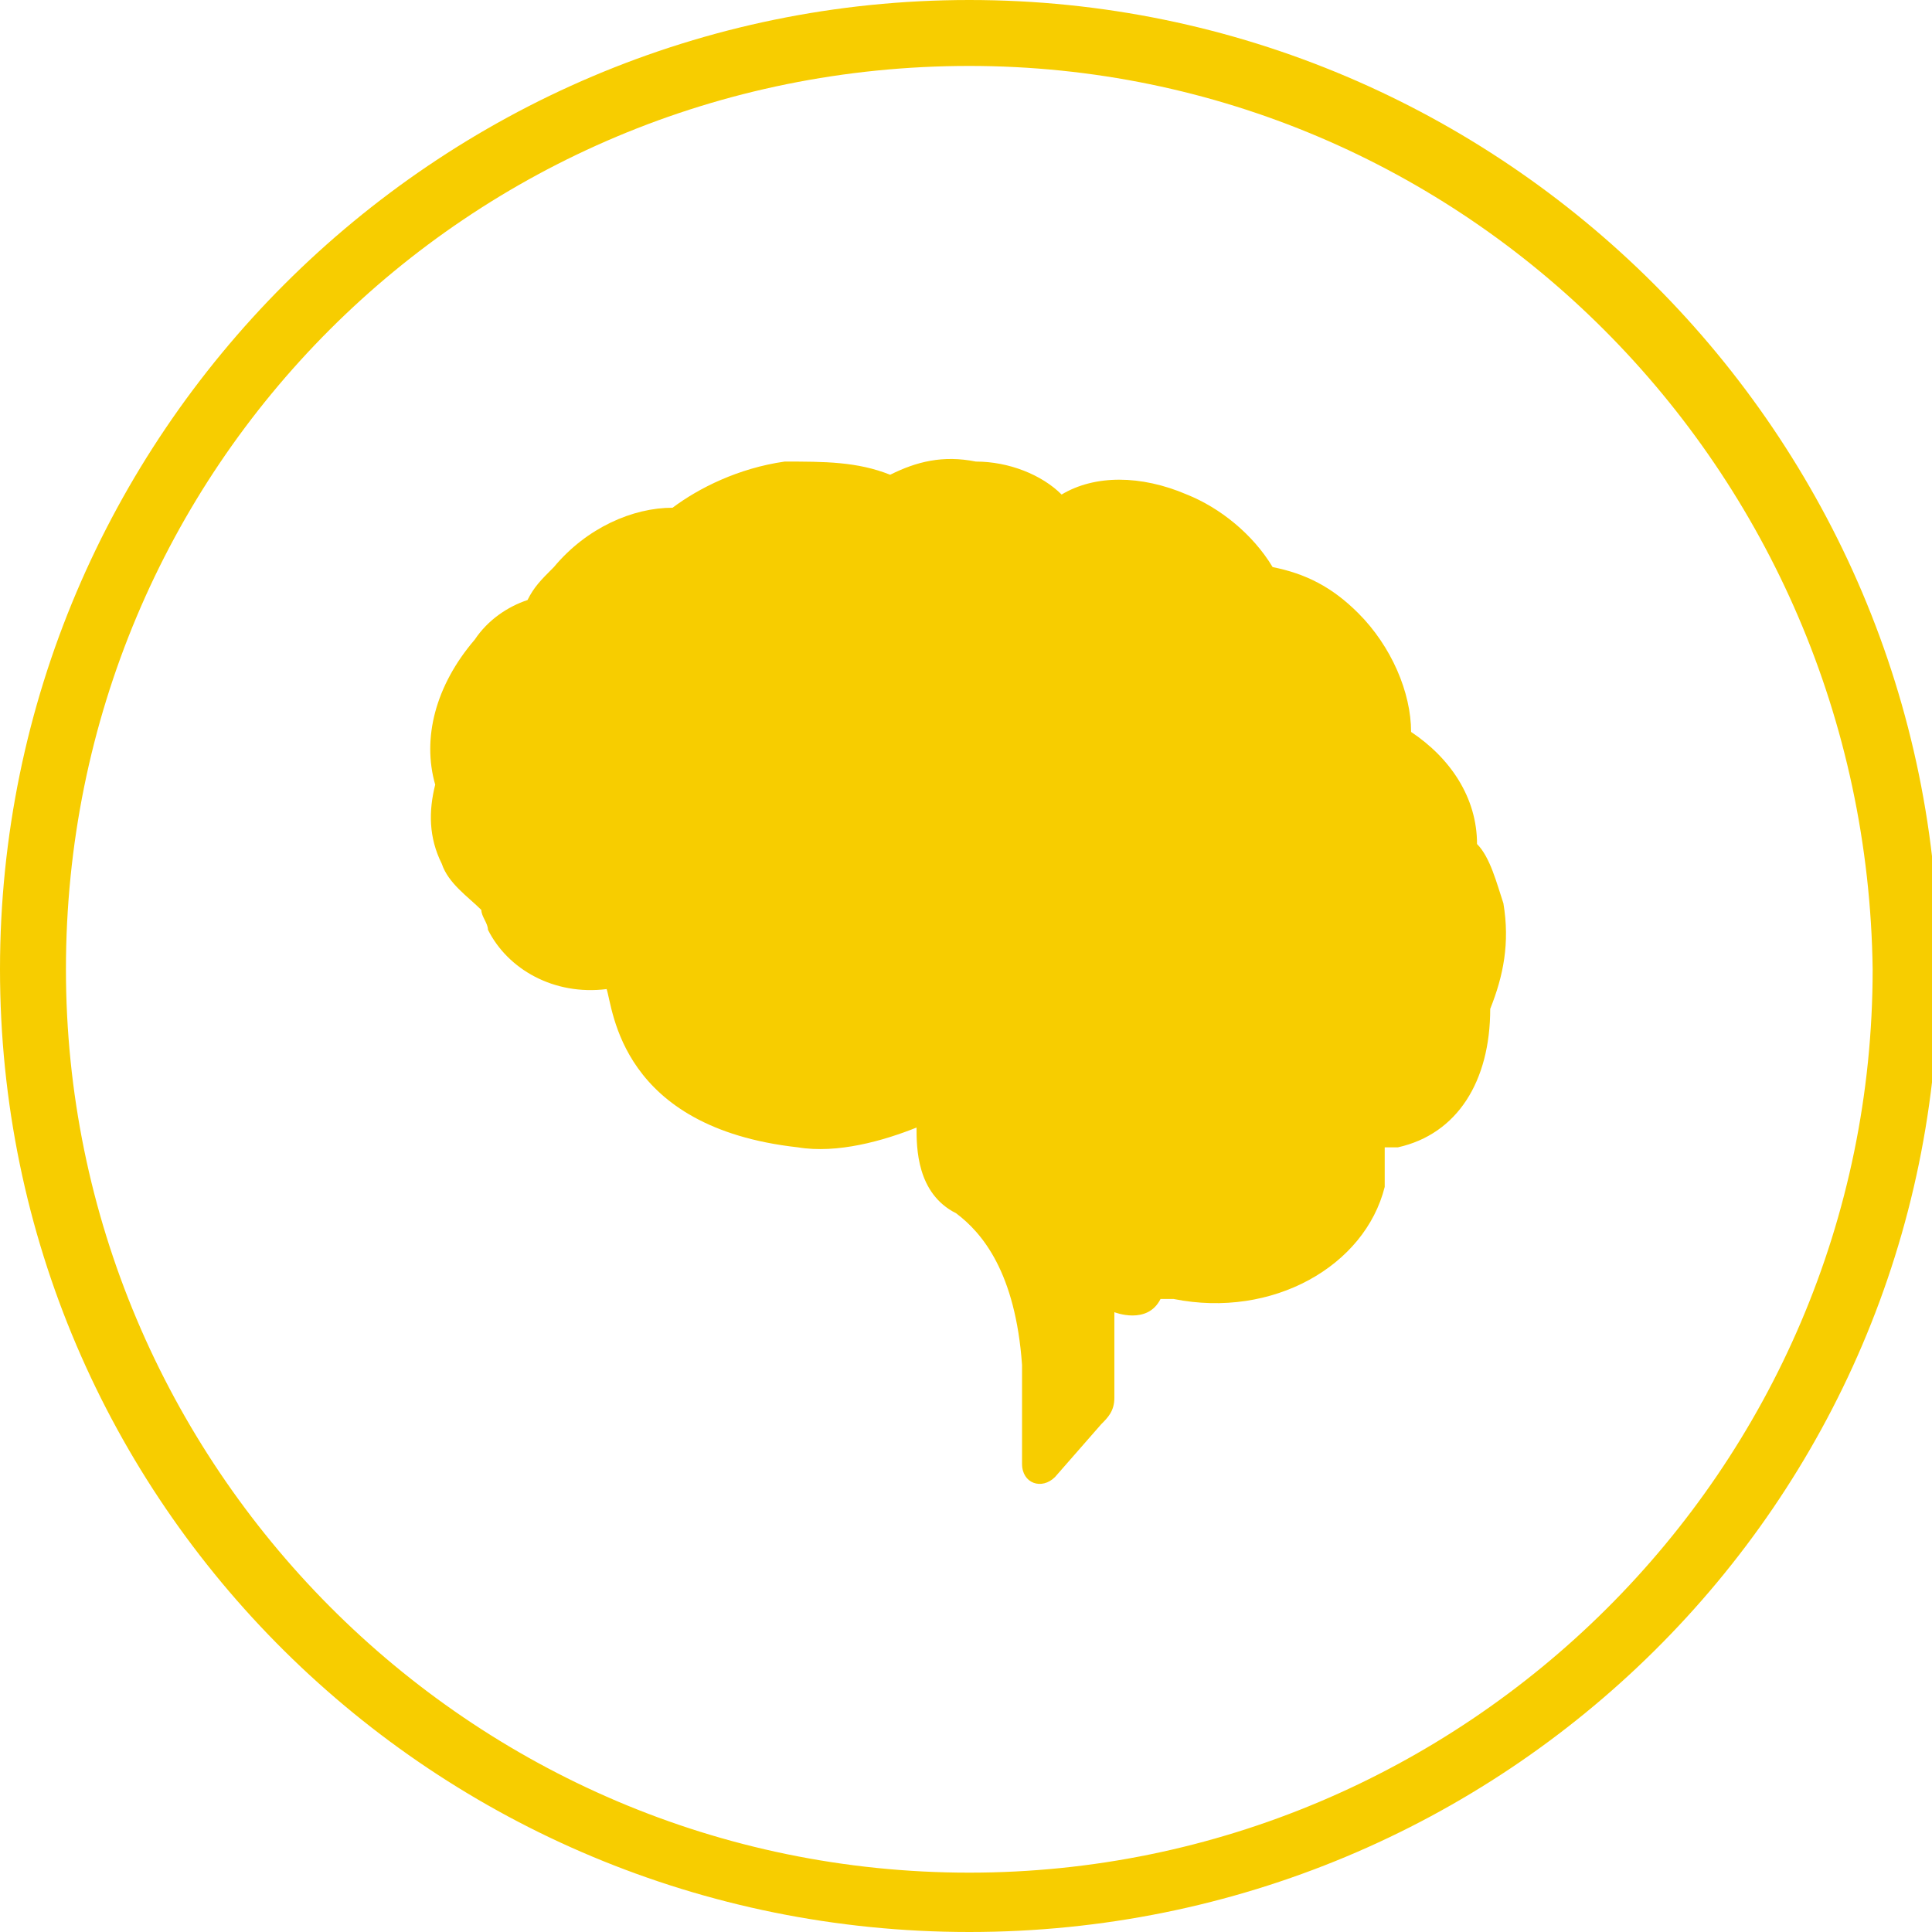
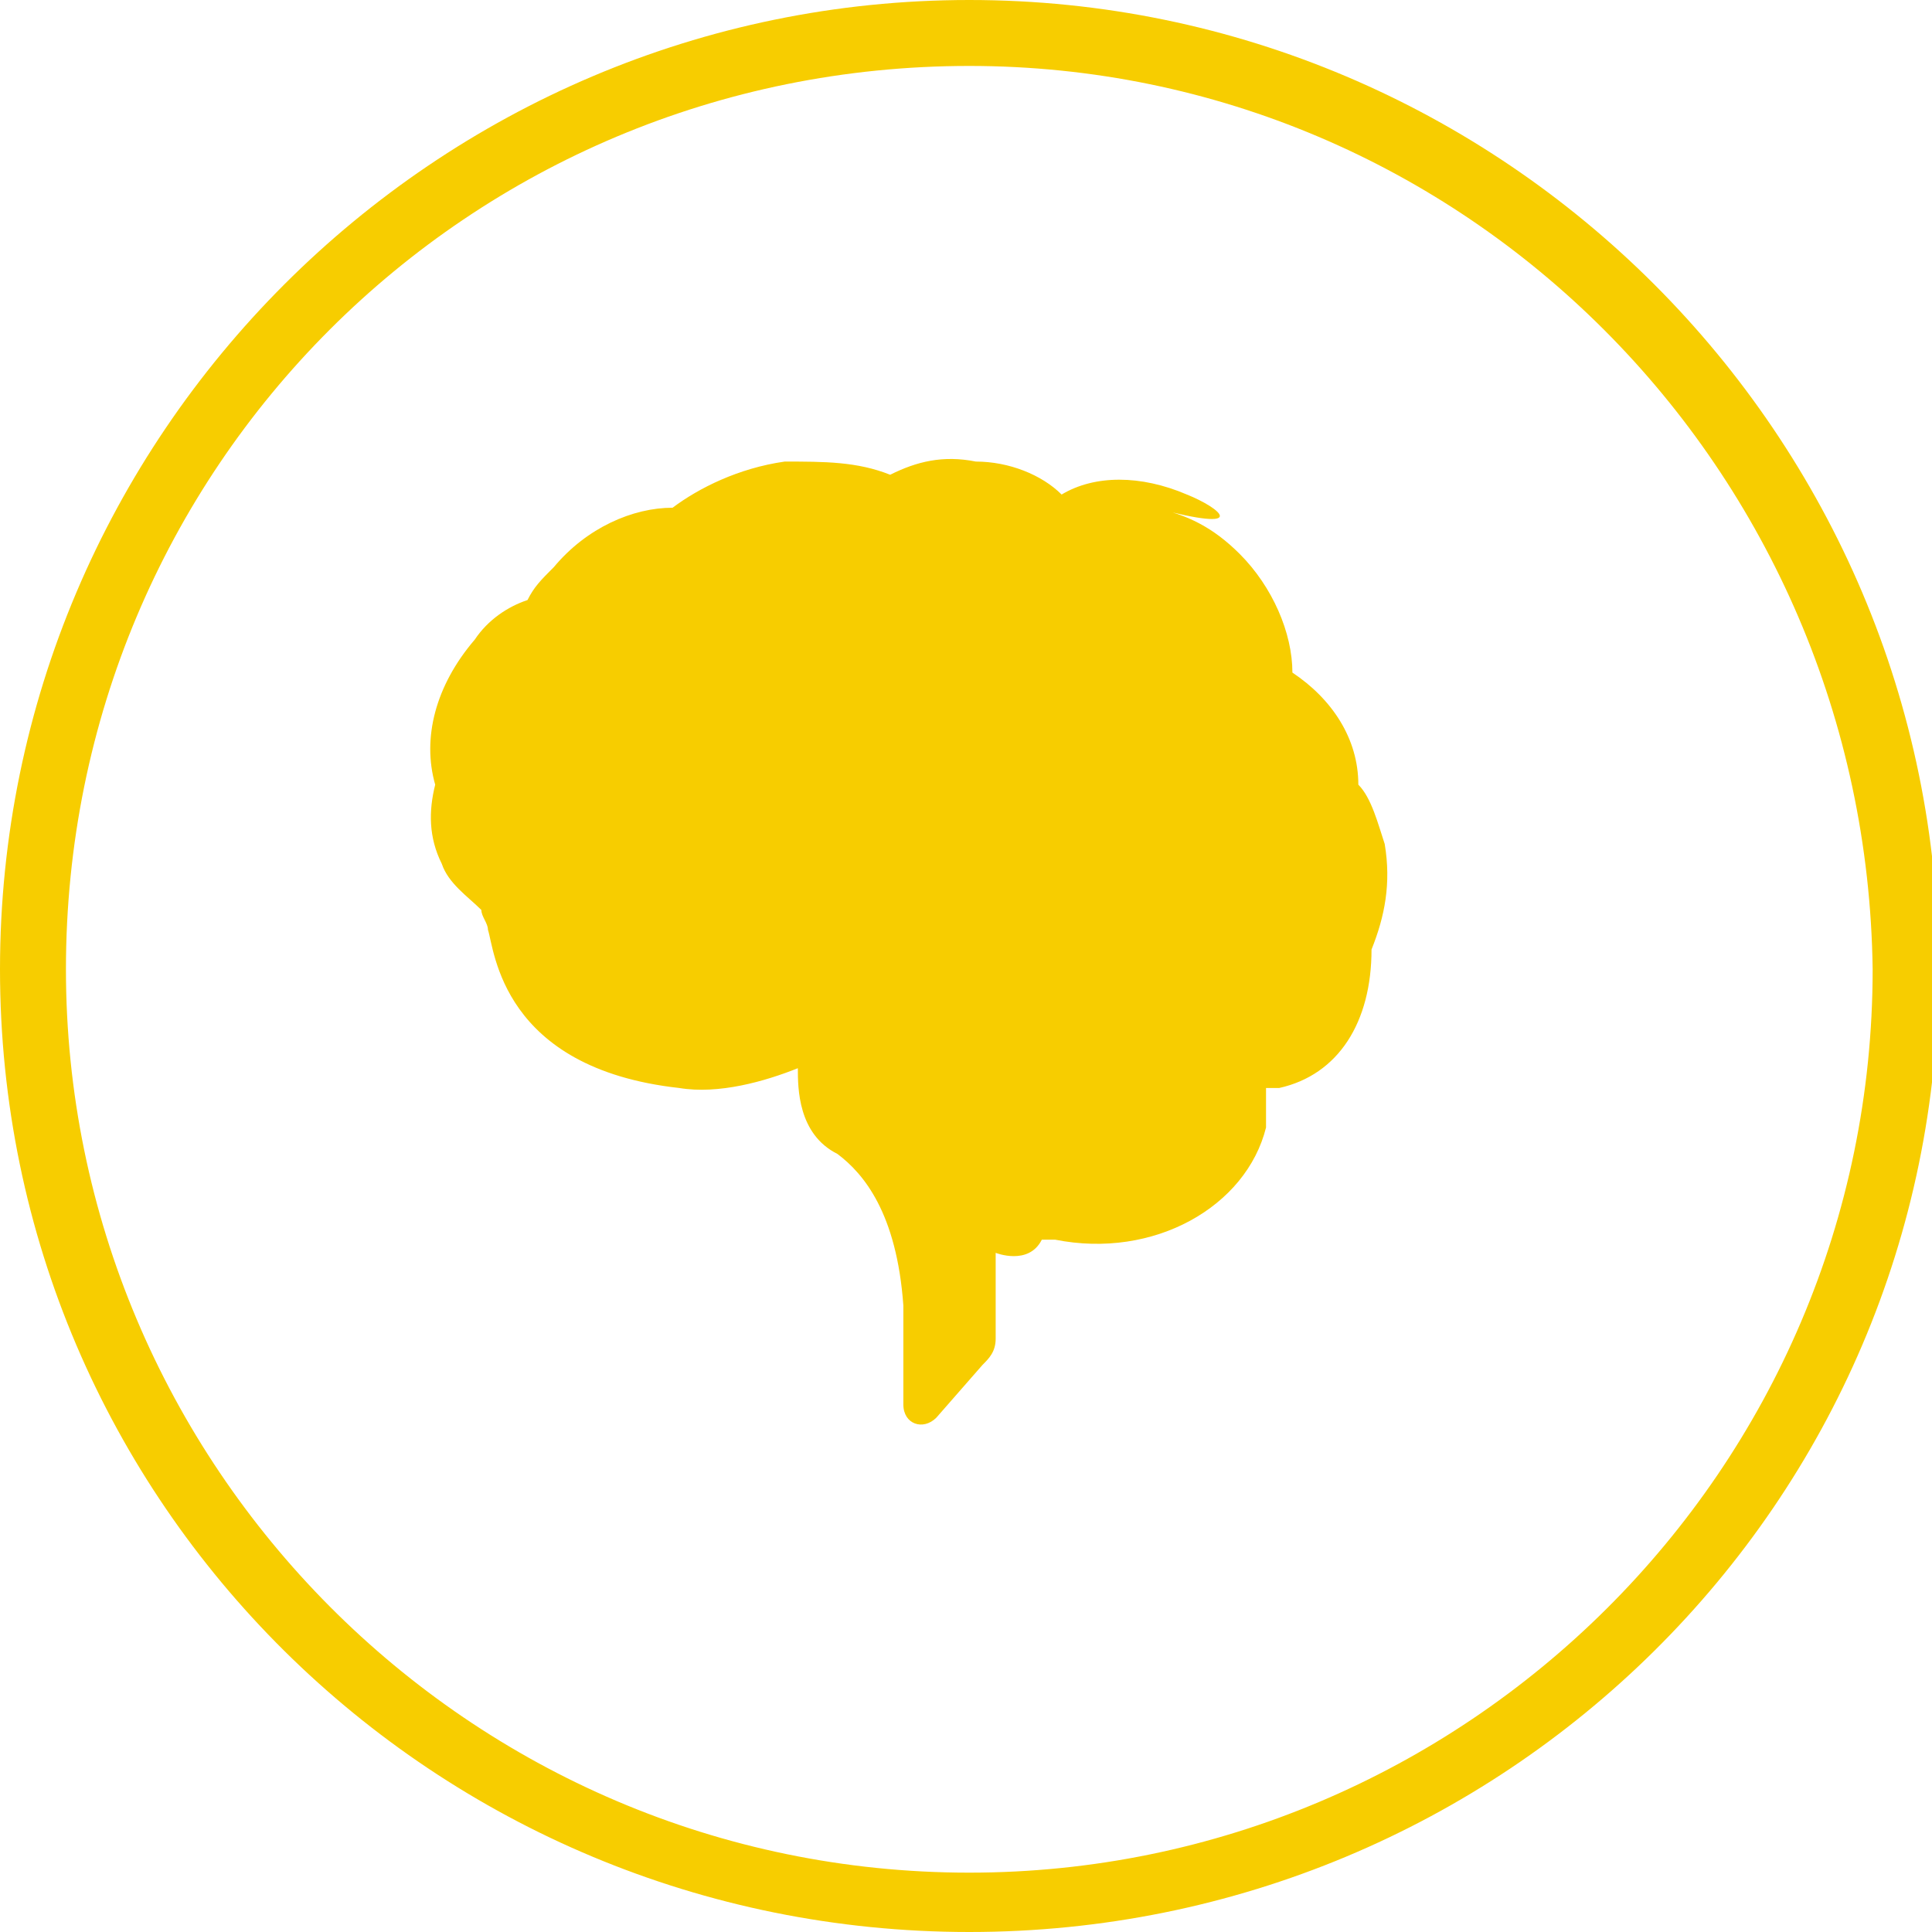
<svg xmlns="http://www.w3.org/2000/svg" version="1.1" id="Ebene_1" x="0px" y="0px" viewBox="0 0 29.3 29.3" style="enable-background:new 0 0 29.3 29.3;" xml:space="preserve">
  <style type="text/css">
	.st0{fill:#F7CD00;}
</style>
-   <path class="st0" d="M14.7,29.3C6.6,29.3,0,22.8,0,14.7S6.6,0,14.7,0s14.7,6.6,14.7,14.7S22.8,29.3,14.7,29.3z M14.7,1  C7.1,1,1,7.1,1,14.7c0,7.5,6.1,13.7,13.7,13.7c7.5,0,13.7-6.1,13.7-13.7C28.3,7.1,22.2,1,14.7,1z M6.6,11.9  c-0.1,0.4-0.1,0.8,0.1,1.2c0.1,0.3,0.4,0.5,0.6,0.7c0,0.1,0.1,0.2,0.1,0.3c0.3,0.6,1,1,1.8,0.9c0.1,0.3,0.2,2.1,2.9,2.4  c0.6,0.1,1.3-0.1,1.8-0.3c0,0.3,0,1,0.6,1.3c0.4,0.3,0.9,0.9,1,2.3v1.5c0,0.3,0.3,0.4,0.5,0.2l0.7-0.8c0.1-0.1,0.2-0.2,0.2-0.4v-1.3  c0,0,0.5,0.2,0.7-0.2c0.1,0,0.1,0,0.2,0c1.5,0.3,2.9-0.5,3.2-1.7c0-0.2,0-0.4,0-0.6c0.1,0,0.1,0,0.2,0c0.9-0.2,1.4-1,1.4-2.1  c0.2-0.5,0.3-1,0.2-1.6c-0.1-0.3-0.2-0.7-0.4-0.9c0-0.7-0.4-1.3-1-1.7c0-0.6-0.3-1.3-0.8-1.8c-0.4-0.4-0.8-0.6-1.3-0.7  C19,8.1,18.5,7.7,18,7.5c-0.7-0.3-1.4-0.3-1.9,0c-0.3-0.3-0.8-0.5-1.3-0.5c-0.5-0.1-0.9,0-1.3,0.2C13,7,12.5,7,11.9,7  c-0.7,0.1-1.3,0.4-1.7,0.7c-0.6,0-1.3,0.3-1.8,0.9C8.2,8.8,8.1,8.9,8,9.1C7.7,9.2,7.4,9.4,7.2,9.7C6.6,10.4,6.4,11.2,6.6,11.9" />
+   <path class="st0" d="M14.7,29.3C6.6,29.3,0,22.8,0,14.7S6.6,0,14.7,0s14.7,6.6,14.7,14.7S22.8,29.3,14.7,29.3z M14.7,1  C7.1,1,1,7.1,1,14.7c0,7.5,6.1,13.7,13.7,13.7c7.5,0,13.7-6.1,13.7-13.7C28.3,7.1,22.2,1,14.7,1z M6.6,11.9  c-0.1,0.4-0.1,0.8,0.1,1.2c0.1,0.3,0.4,0.5,0.6,0.7c0,0.1,0.1,0.2,0.1,0.3c0.1,0.3,0.2,2.1,2.9,2.4  c0.6,0.1,1.3-0.1,1.8-0.3c0,0.3,0,1,0.6,1.3c0.4,0.3,0.9,0.9,1,2.3v1.5c0,0.3,0.3,0.4,0.5,0.2l0.7-0.8c0.1-0.1,0.2-0.2,0.2-0.4v-1.3  c0,0,0.5,0.2,0.7-0.2c0.1,0,0.1,0,0.2,0c1.5,0.3,2.9-0.5,3.2-1.7c0-0.2,0-0.4,0-0.6c0.1,0,0.1,0,0.2,0c0.9-0.2,1.4-1,1.4-2.1  c0.2-0.5,0.3-1,0.2-1.6c-0.1-0.3-0.2-0.7-0.4-0.9c0-0.7-0.4-1.3-1-1.7c0-0.6-0.3-1.3-0.8-1.8c-0.4-0.4-0.8-0.6-1.3-0.7  C19,8.1,18.5,7.7,18,7.5c-0.7-0.3-1.4-0.3-1.9,0c-0.3-0.3-0.8-0.5-1.3-0.5c-0.5-0.1-0.9,0-1.3,0.2C13,7,12.5,7,11.9,7  c-0.7,0.1-1.3,0.4-1.7,0.7c-0.6,0-1.3,0.3-1.8,0.9C8.2,8.8,8.1,8.9,8,9.1C7.7,9.2,7.4,9.4,7.2,9.7C6.6,10.4,6.4,11.2,6.6,11.9" />
</svg>